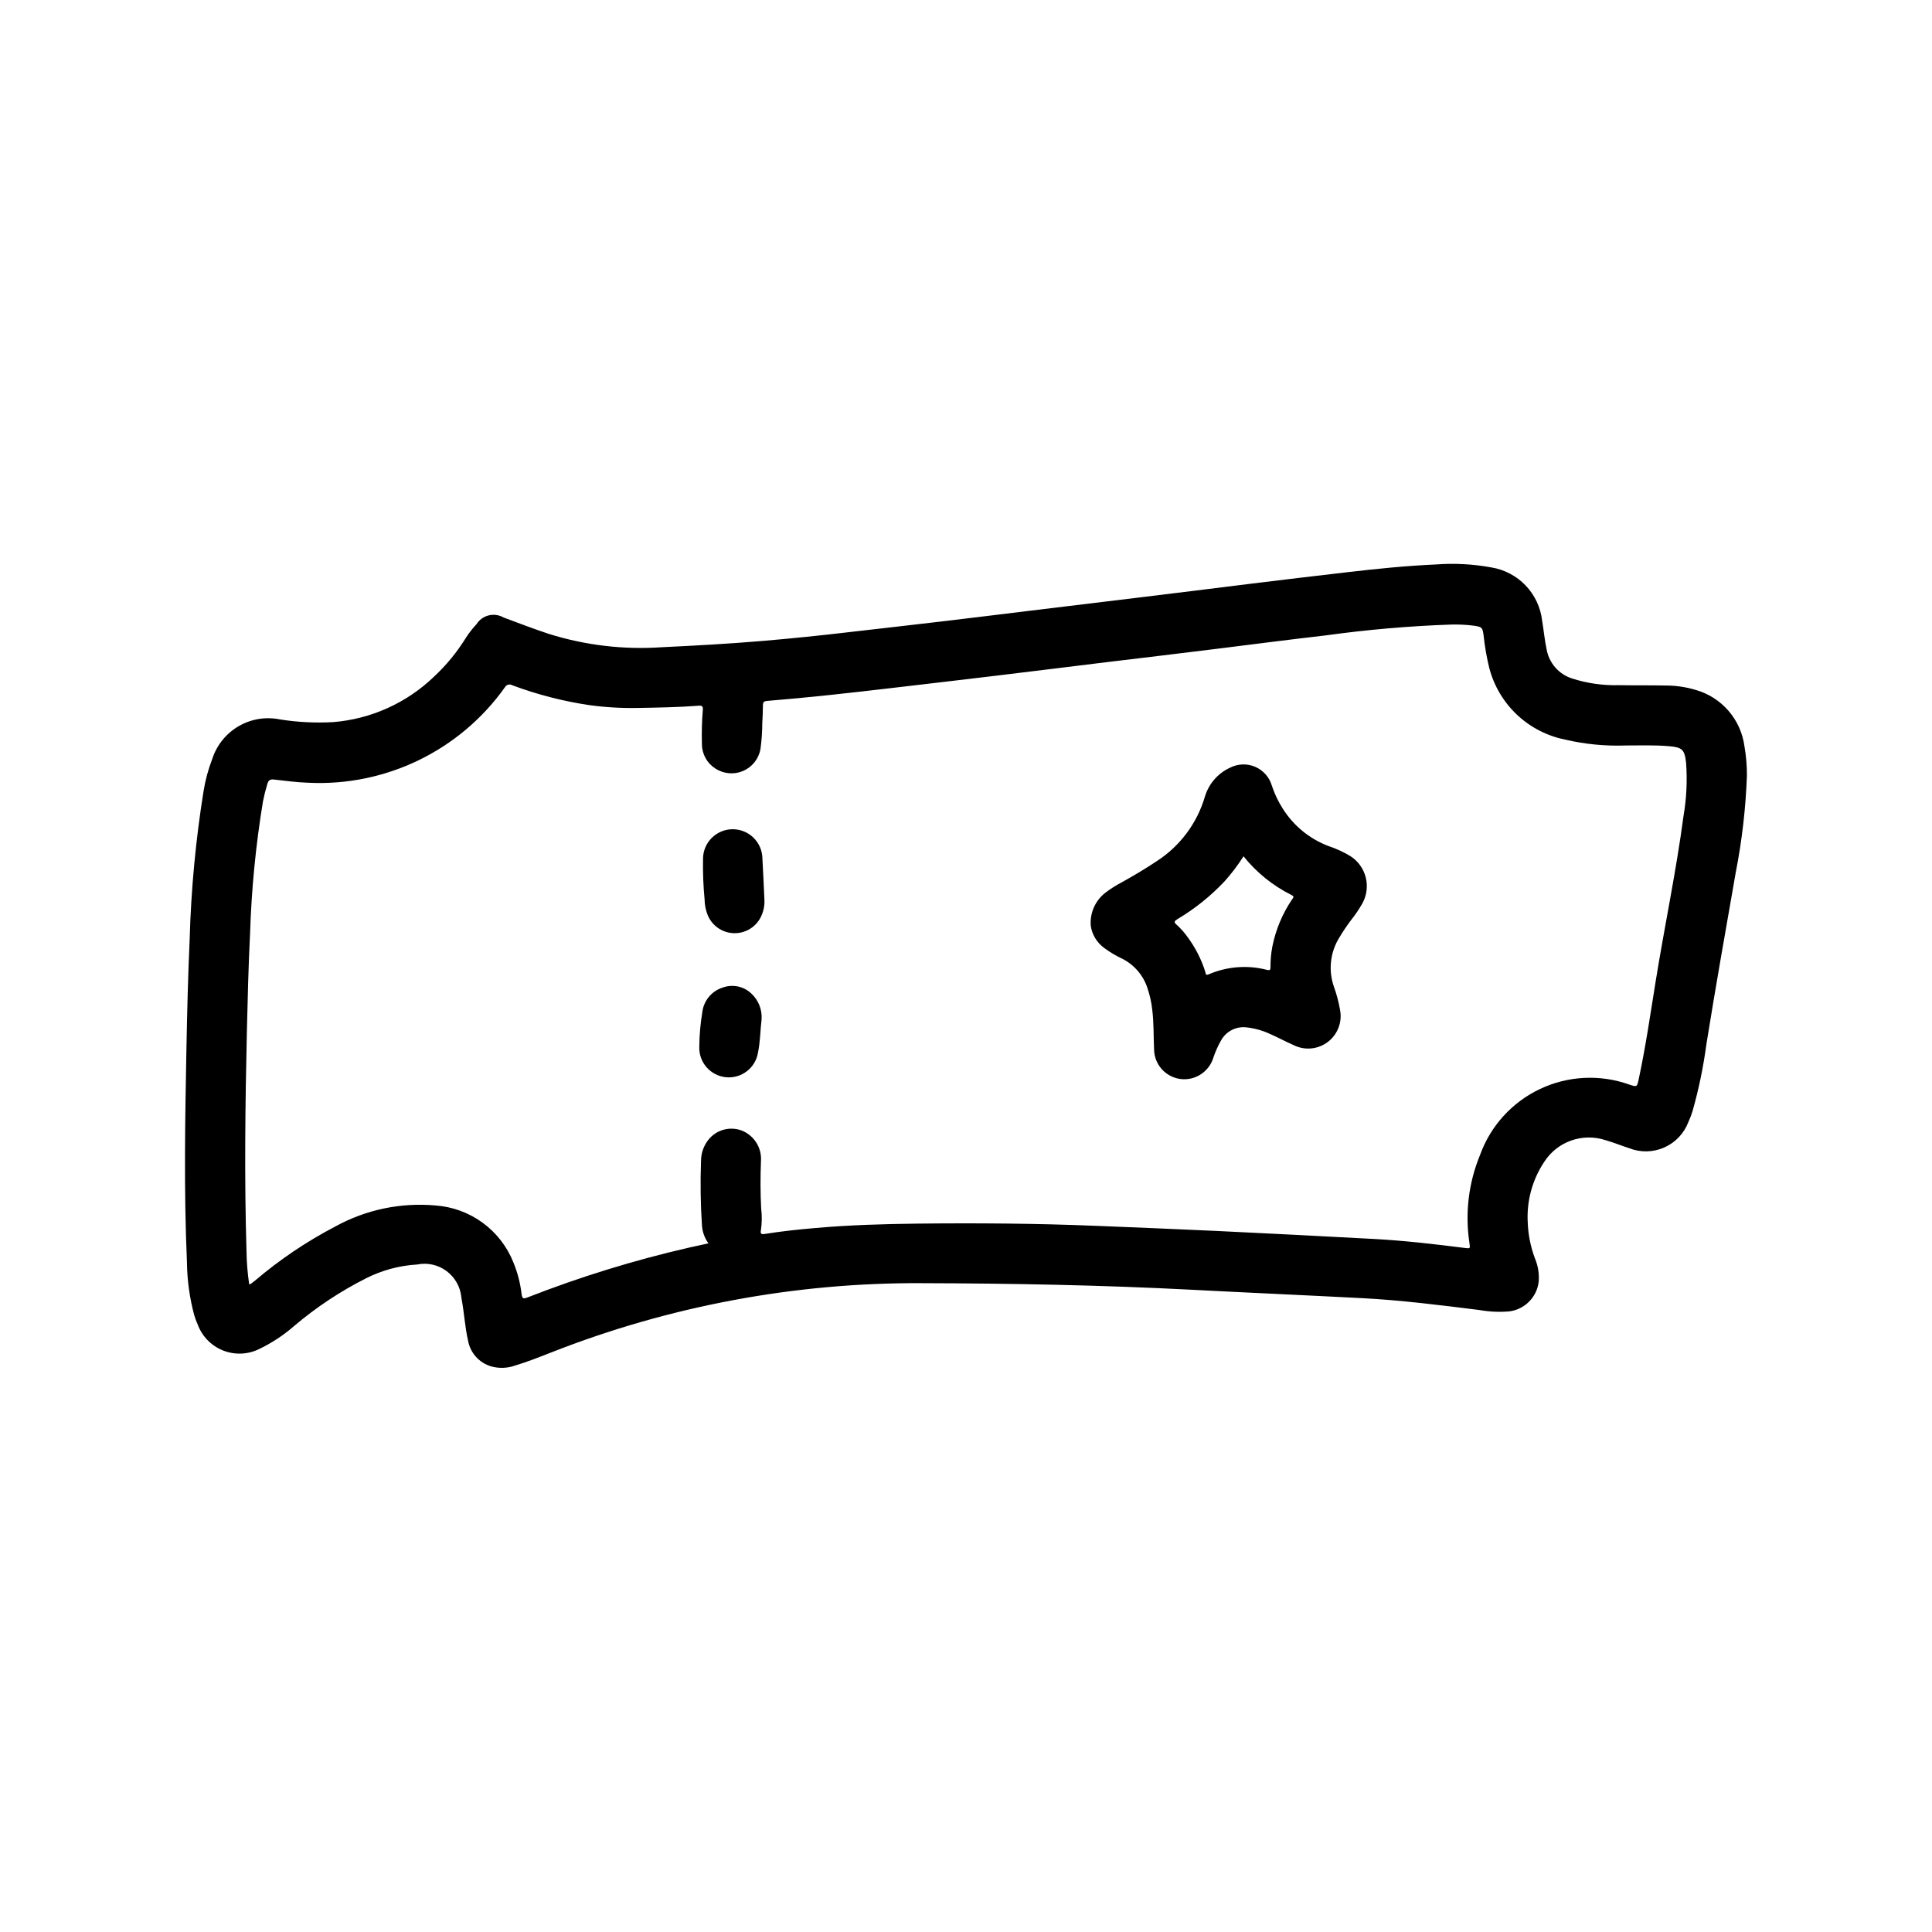
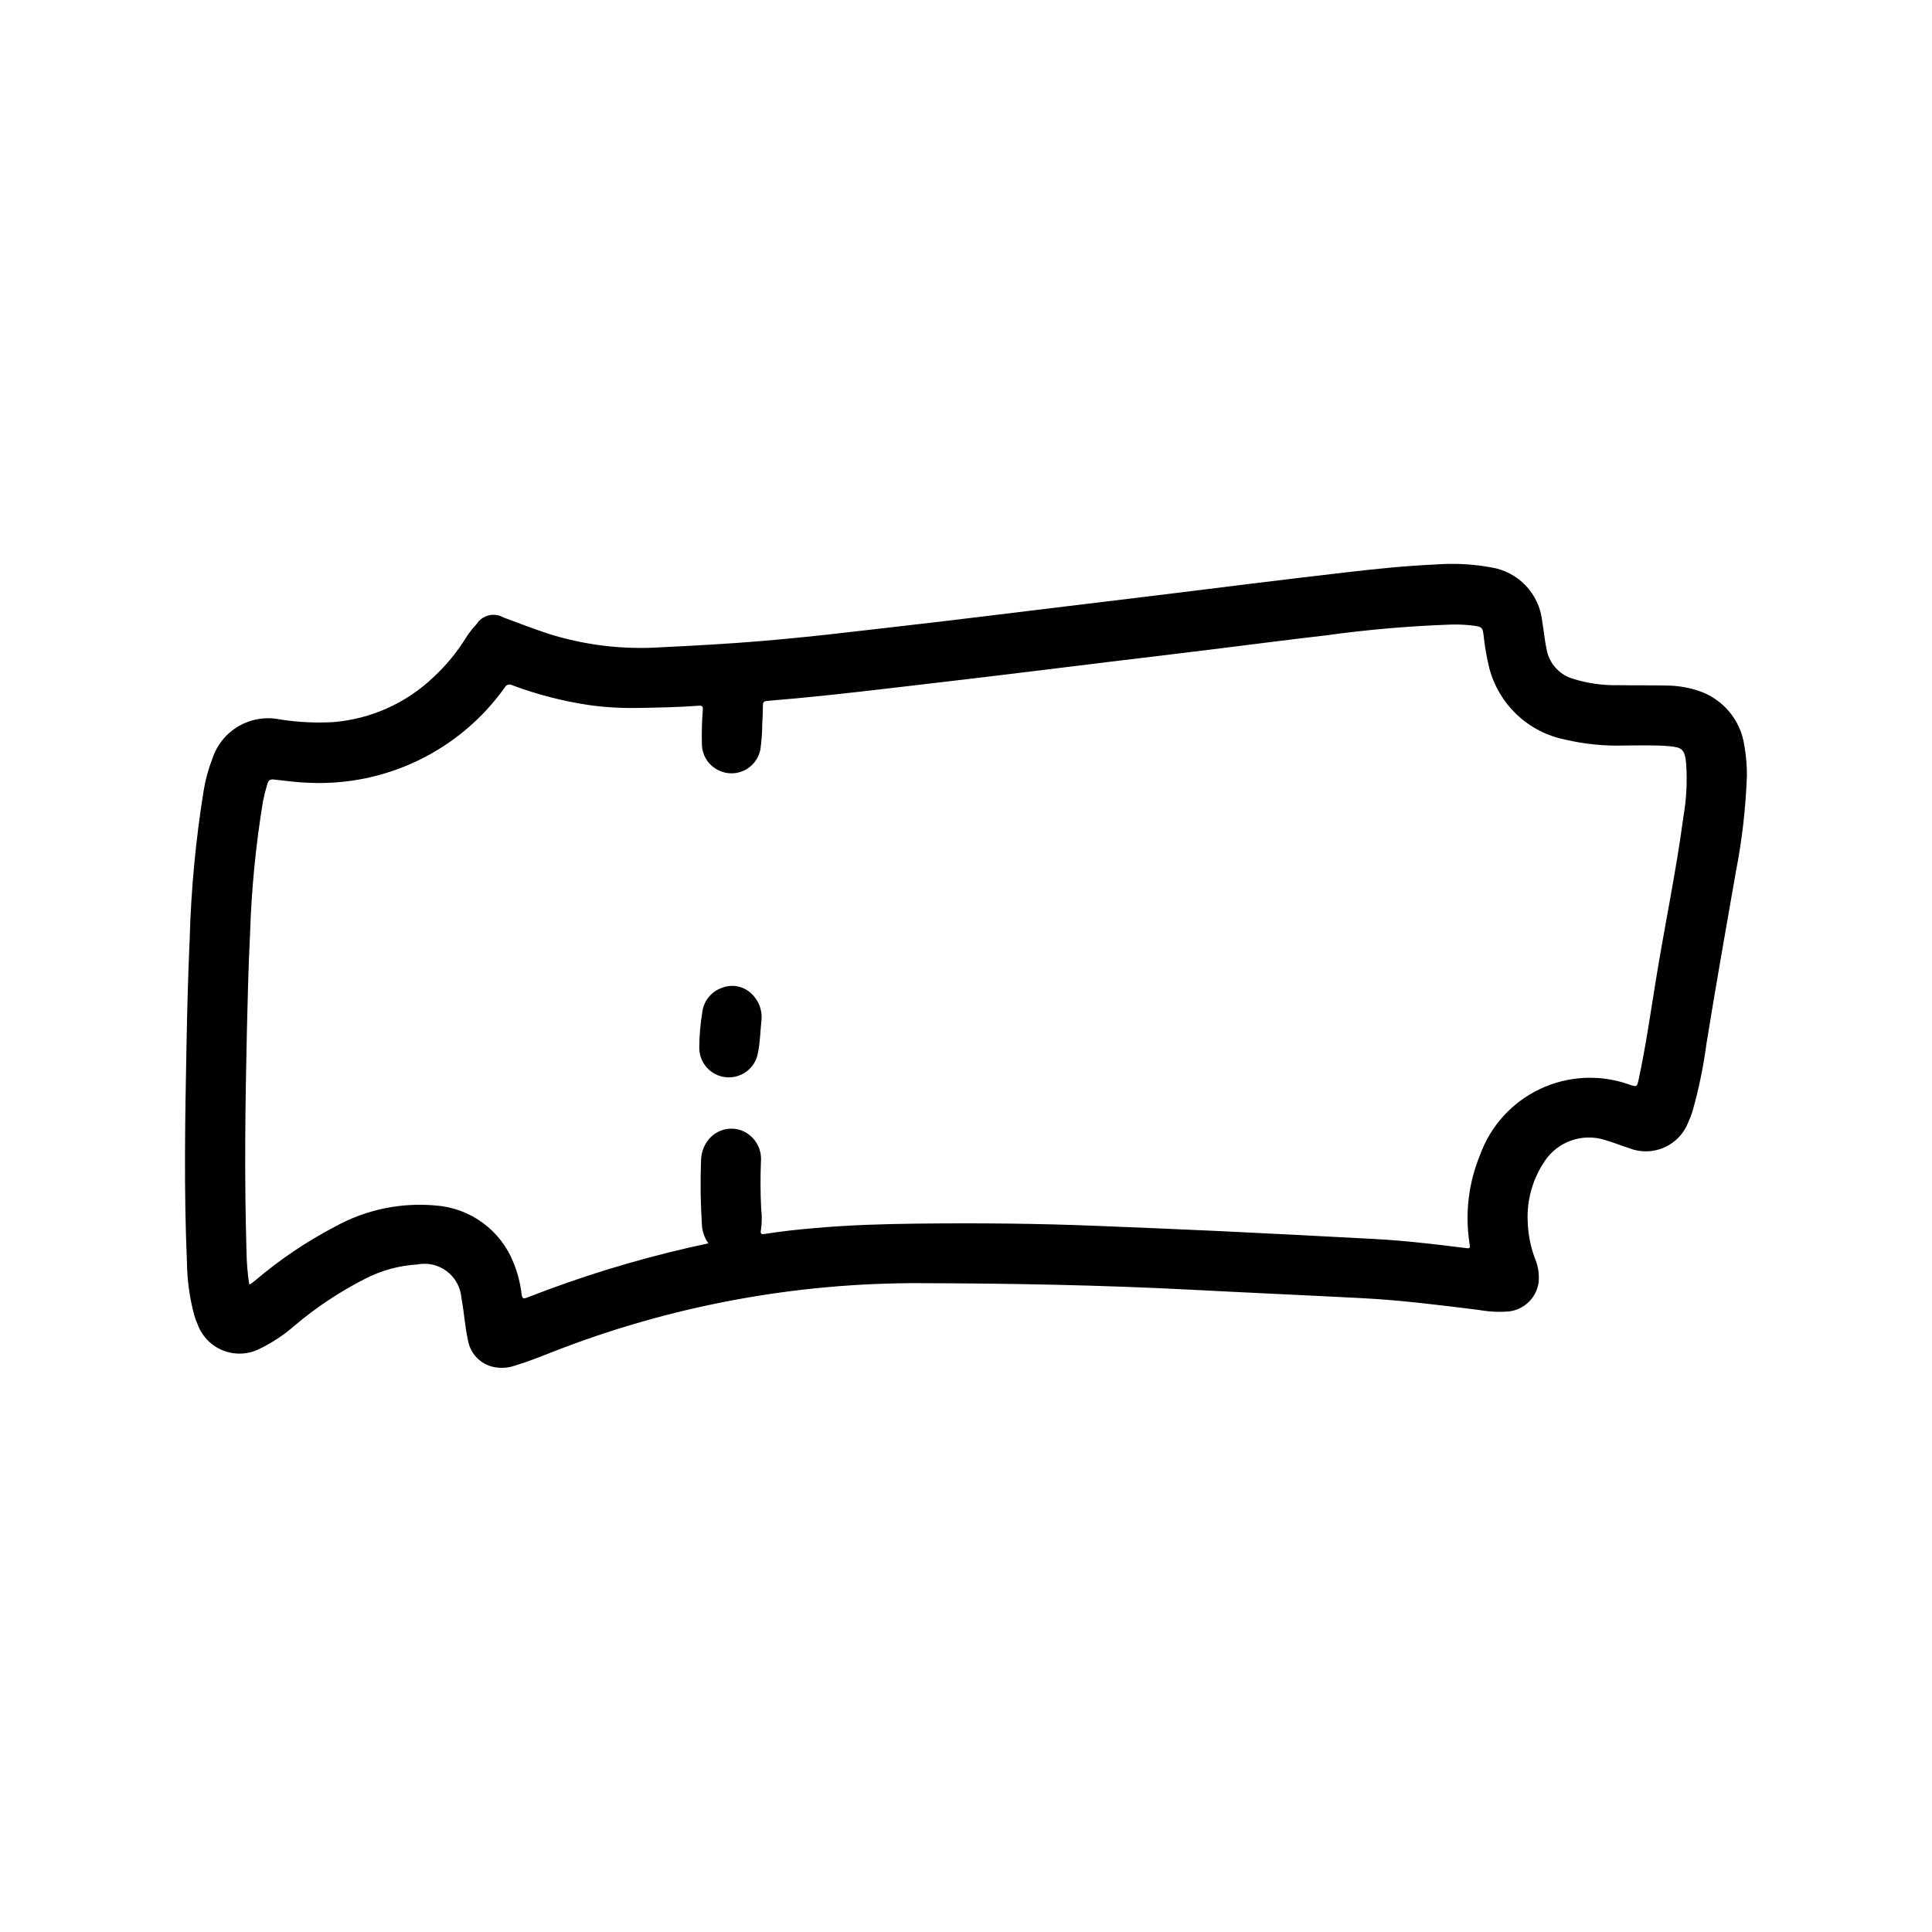
<svg xmlns="http://www.w3.org/2000/svg" fill="#000000" width="800px" height="800px" version="1.1" viewBox="144 144 512 512">
  <g>
    <path d="m606.95 349.52c-0.309 8.641-1.301 17.246-2.969 25.734-2.644 15.16-5.336 30.324-7.777 45.531-0.801 6.004-2.035 11.945-3.691 17.773-0.293 0.938-0.648 1.855-1.062 2.75-1.133 3.023-3.434 5.469-6.391 6.777-2.953 1.312-6.309 1.383-9.312 0.195-2.102-0.66-4.141-1.527-6.297-2.133-6.074-1.992-12.727 0.363-16.195 5.731-3.168 4.742-4.707 10.383-4.391 16.074 0.121 3.281 0.77 6.519 1.93 9.59 0.812 1.934 1.148 4.031 0.973 6.125-0.48 4.129-3.738 7.387-7.871 7.871-2.613 0.215-5.25 0.09-7.832-0.371-10.367-1.289-20.734-2.613-31.172-3.148-15.145-0.789-30.301-1.449-45.445-2.242-23.711-1.227-47.43-1.66-71.172-1.723v-0.004c-33.594-0.168-66.91 6.059-98.172 18.352-3.148 1.234-6.297 2.488-9.574 3.473-2.023 0.727-4.223 0.812-6.297 0.25-3.203-0.914-5.606-3.57-6.195-6.848-0.828-3.637-1.016-7.375-1.707-11.02 0-0.164-0.039-0.332-0.07-0.488-0.273-2.769-1.707-5.297-3.945-6.945-2.238-1.652-5.074-2.277-7.801-1.715-4.719 0.281-9.324 1.531-13.539 3.668-6.805 3.438-13.176 7.664-18.988 12.594-2.781 2.434-5.875 4.481-9.203 6.086-2.996 1.512-6.496 1.676-9.625 0.453-3.125-1.227-5.582-3.723-6.754-6.867-0.371-0.82-0.684-1.664-0.938-2.527-1.219-4.559-1.867-9.25-1.922-13.965-0.836-18.973-0.496-37.949-0.133-56.93 0.188-9.637 0.418-19.262 0.859-28.891h-0.004c0.375-13.113 1.605-26.184 3.688-39.133 0.473-2.914 1.25-5.766 2.312-8.52 1.184-3.637 3.668-6.711 6.977-8.633s7.207-2.559 10.957-1.789c4.656 0.738 9.375 0.973 14.082 0.711 10.02-0.805 19.453-5.051 26.703-12.016 3.305-3.07 6.176-6.578 8.539-10.422 0.805-1.238 1.719-2.402 2.731-3.481 1.52-2.449 4.711-3.246 7.203-1.801 3.938 1.457 7.871 2.977 11.895 4.312 9.684 3.047 19.852 4.254 29.977 3.566 8.879-0.426 17.758-0.914 26.625-1.66 7.75-0.66 15.496-1.449 23.23-2.363 8.141-0.945 16.281-1.852 24.402-2.816 8.5-1.008 16.996-2.062 25.488-3.094 9.07-1.102 18.133-2.203 27.199-3.297 9.676-1.18 19.348-2.363 29.023-3.582 8.535-1.051 17.07-2.066 25.617-3.055 7.871-0.922 15.742-1.723 23.617-2.07 4.91-0.371 9.844-0.105 14.688 0.785 3.477 0.566 6.672 2.254 9.102 4.801 2.43 2.551 3.961 5.824 4.359 9.324 0.434 2.543 0.652 5.117 1.195 7.644v-0.004c0.656 3.594 3.234 6.539 6.707 7.66 4.027 1.293 8.242 1.895 12.473 1.781 4.18 0.078 8.359 0 12.539 0.094 2.629 0.012 5.242 0.402 7.762 1.156 3.383 0.957 6.41 2.883 8.711 5.539 2.301 2.66 3.769 5.934 4.231 9.418 0.441 2.551 0.66 5.141 0.652 7.731zm-396.91 134.85c0.137-0.02 0.27-0.055 0.395-0.109 0.395-0.293 0.789-0.59 1.164-0.898 6.527-5.555 13.656-10.359 21.254-14.328 8.094-4.461 17.34-6.402 26.543-5.574 4.516 0.32 8.848 1.902 12.5 4.57s6.481 6.312 8.156 10.516c1.109 2.691 1.84 5.523 2.176 8.414 0.164 1.309 0.559 1.266 1.574 0.867 13.914-5.441 28.211-9.852 42.777-13.195 1.676-0.379 3.371-0.738 5.164-1.133-0.988-1.359-1.578-2.965-1.711-4.637-0.383-5.766-0.465-11.547-0.25-17.32 0.023-1.98 0.699-3.902 1.926-5.461 2.098-2.668 5.68-3.668 8.859-2.481 3.312 1.316 5.379 4.641 5.09 8.195-0.164 4.18-0.156 8.359 0.062 12.539h0.004c0.219 1.832 0.203 3.684-0.051 5.512-0.227 1.109 0 1.332 1.078 1.148 4.488-0.715 9.012-1.195 13.539-1.574 8.902-0.789 17.84-1.039 26.766-1.148 15.793-0.18 31.566-0.055 47.344 0.582 10.652 0.434 21.301 0.852 31.945 1.355 13.965 0.668 27.926 1.379 41.879 2.133 7.973 0.434 15.918 1.355 23.844 2.363 1.574 0.195 1.574 0.234 1.34-1.348-1.191-7.867-0.219-15.906 2.809-23.262 2.777-7.711 8.496-14.004 15.902-17.504 7.406-3.504 15.898-3.93 23.617-1.188 2.078 0.699 2.086 0.699 2.543-1.426 1.828-8.535 3.078-17.168 4.465-25.781 2.363-14.672 5.449-29.23 7.406-43.973v0.004c0.797-4.652 1.027-9.379 0.676-14.086-0.395-3.535-1.016-4.094-4.582-4.402-3.848-0.324-7.699-0.18-11.555-0.18v0.004c-5.371 0.18-10.742-0.348-15.973-1.578-4.769-0.965-9.172-3.246-12.711-6.586-3.539-3.34-6.074-7.602-7.316-12.305-0.707-2.863-1.215-5.773-1.52-8.707-0.293-2.117-0.402-2.242-2.512-2.566-2.031-0.262-4.082-0.367-6.133-0.309-11.094 0.387-22.164 1.344-33.164 2.867-9.645 1.109-19.262 2.363-28.898 3.559-9.637 1.195-19.355 2.363-29.031 3.519-9.793 1.195-19.586 2.426-29.387 3.598-9.312 1.125-18.625 2.203-27.938 3.297-10.902 1.281-21.812 2.504-32.754 3.387-0.789 0.062-1.18 0.242-1.172 1.133 0 1.574-0.086 3.148-0.164 4.668h-0.004c-0.004 2.336-0.168 4.668-0.488 6.981-0.461 2.574-2.184 4.746-4.582 5.781-2.402 1.035-5.164 0.797-7.352-0.633-2.199-1.387-3.543-3.793-3.574-6.391-0.09-3.074-0.012-6.152 0.238-9.219 0.062-0.883-0.203-1.109-1.086-1.039-5.391 0.41-10.809 0.496-16.215 0.59h-0.004c-4.262 0.082-8.527-0.168-12.754-0.746-6.988-1.035-13.848-2.805-20.465-5.281-0.328-0.188-0.715-0.238-1.074-0.137-0.363 0.105-0.668 0.348-0.848 0.68-11.934 16.793-31.613 26.332-52.191 25.301-3.039-0.094-6.047-0.527-9.055-0.852-1.047-0.109-1.441 0.25-1.715 1.188-0.465 1.527-0.855 3.074-1.164 4.637-1.898 11.539-3.039 23.188-3.41 34.875-0.438 8.723-0.645 17.379-0.848 26.039-0.441 19.438-0.684 38.863-0.102 58.293 0.043 2.934 0.281 5.859 0.715 8.762z" />
-     <path d="m433.06 389.32c-0.266-3.406 1.219-6.715 3.934-8.785 1.34-1.016 2.762-1.918 4.25-2.691 3.148-1.754 6.242-3.59 9.25-5.59 6.191-3.984 10.742-10.066 12.816-17.129 1.004-3.375 3.406-6.16 6.598-7.644 2.086-1.098 4.555-1.195 6.723-0.27 2.164 0.93 3.797 2.789 4.441 5.055 0.699 2.094 1.648 4.098 2.832 5.961 2.867 4.594 7.172 8.117 12.242 10.02 1.984 0.656 3.894 1.531 5.684 2.613 4.219 2.672 5.629 8.168 3.219 12.539-0.887 1.57-1.902 3.066-3.031 4.473-1.082 1.438-2.09 2.934-3.016 4.481-2.473 3.906-3.031 8.723-1.52 13.09 0.73 2.004 1.277 4.066 1.637 6.164 0.641 3.223-0.609 6.523-3.223 8.516-2.609 1.988-6.125 2.32-9.062 0.852-2.094-0.906-4.102-2.023-6.203-2.938v0.004c-2.039-0.965-4.227-1.57-6.473-1.797-2.684-0.246-5.262 1.117-6.566 3.481-0.828 1.457-1.516 2.996-2.043 4.59-0.992 3.195-3.844 5.453-7.18 5.684-2.18 0.137-4.32-0.621-5.93-2.094-1.609-1.477-2.547-3.543-2.598-5.723-0.156-3.519-0.047-7.086-0.48-10.555v-0.004c-0.219-2.035-0.672-4.039-1.344-5.973-1.133-3.297-3.508-6.019-6.621-7.582-1.637-0.762-3.191-1.688-4.644-2.754-2.004-1.402-3.34-3.57-3.691-5.992zm40.477-18.383c-1.496 2.367-3.195 4.606-5.07 6.684-3.66 3.875-7.84 7.223-12.422 9.953-0.789 0.488-1.078 0.789-0.211 1.504v-0.004c1.094 0.992 2.078 2.102 2.926 3.309 2.047 2.769 3.617 5.863 4.652 9.148 0.117 0.379 0.039 1.062 0.891 0.684 4.891-2.109 10.348-2.527 15.5-1.18 0.789 0.18 0.891-0.055 0.891-0.738v-0.004c-0.016-1.848 0.152-3.695 0.504-5.508 0.895-4.426 2.652-8.629 5.172-12.375 0.27-0.41 0.789-0.789-0.094-1.211v-0.004c-4.934-2.457-9.273-5.957-12.723-10.258z" />
-     <path d="m346.57 382.27c0.129 1.809-0.285 3.613-1.18 5.188-1.488 2.562-4.309 4.047-7.262 3.828-2.953-0.223-5.523-2.106-6.617-4.859-0.504-1.297-0.77-2.676-0.785-4.07-0.34-3.547-0.48-7.113-0.418-10.68-0.027-4.348 3.477-7.894 7.824-7.922 4.348-0.023 7.894 3.481 7.918 7.828 0.207 3.391 0.324 6.793 0.52 10.688z" />
    <path d="m345.82 414.25c-0.34 2.691-0.332 5.738-0.945 8.707-0.672 4.082-4.402 6.934-8.516 6.519-4.117-0.418-7.199-3.961-7.039-8.094 0.027-3.031 0.293-6.055 0.785-9.043 0.328-3.07 2.43-5.66 5.371-6.606 2.609-0.973 5.543-0.387 7.578 1.512 1.961 1.777 2.981 4.367 2.766 7.004z" />
  </g>
</svg>